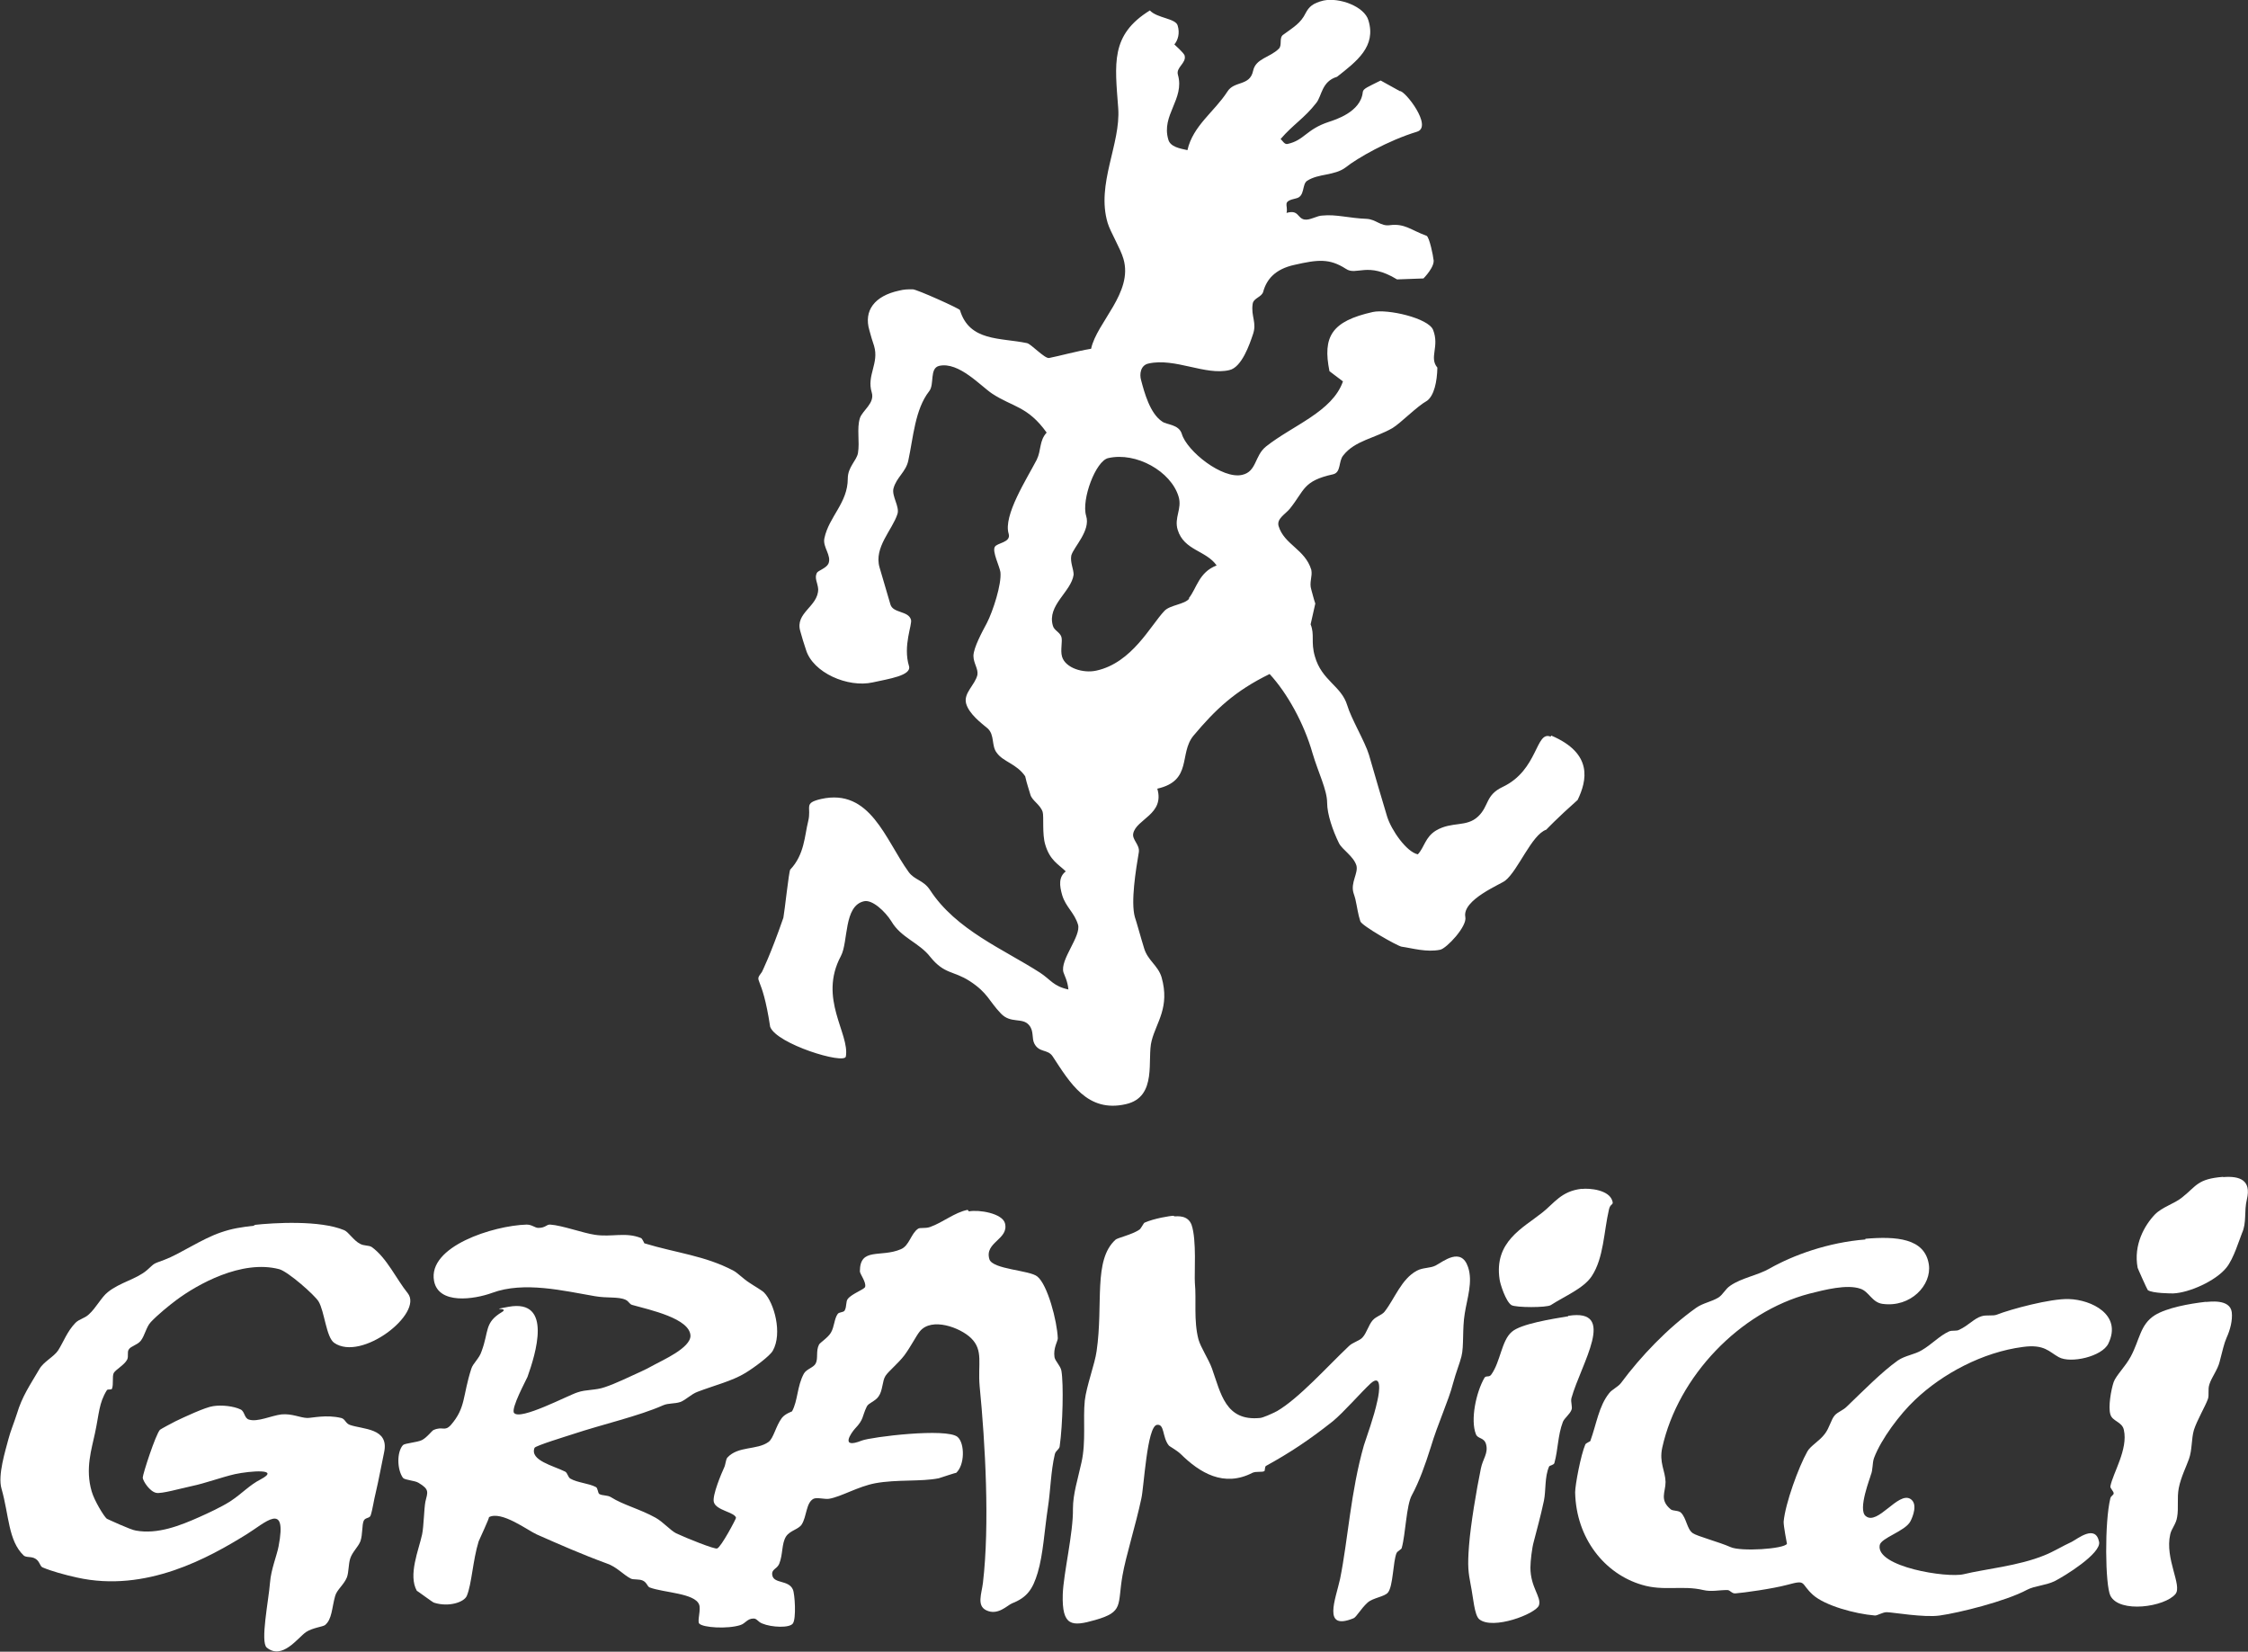
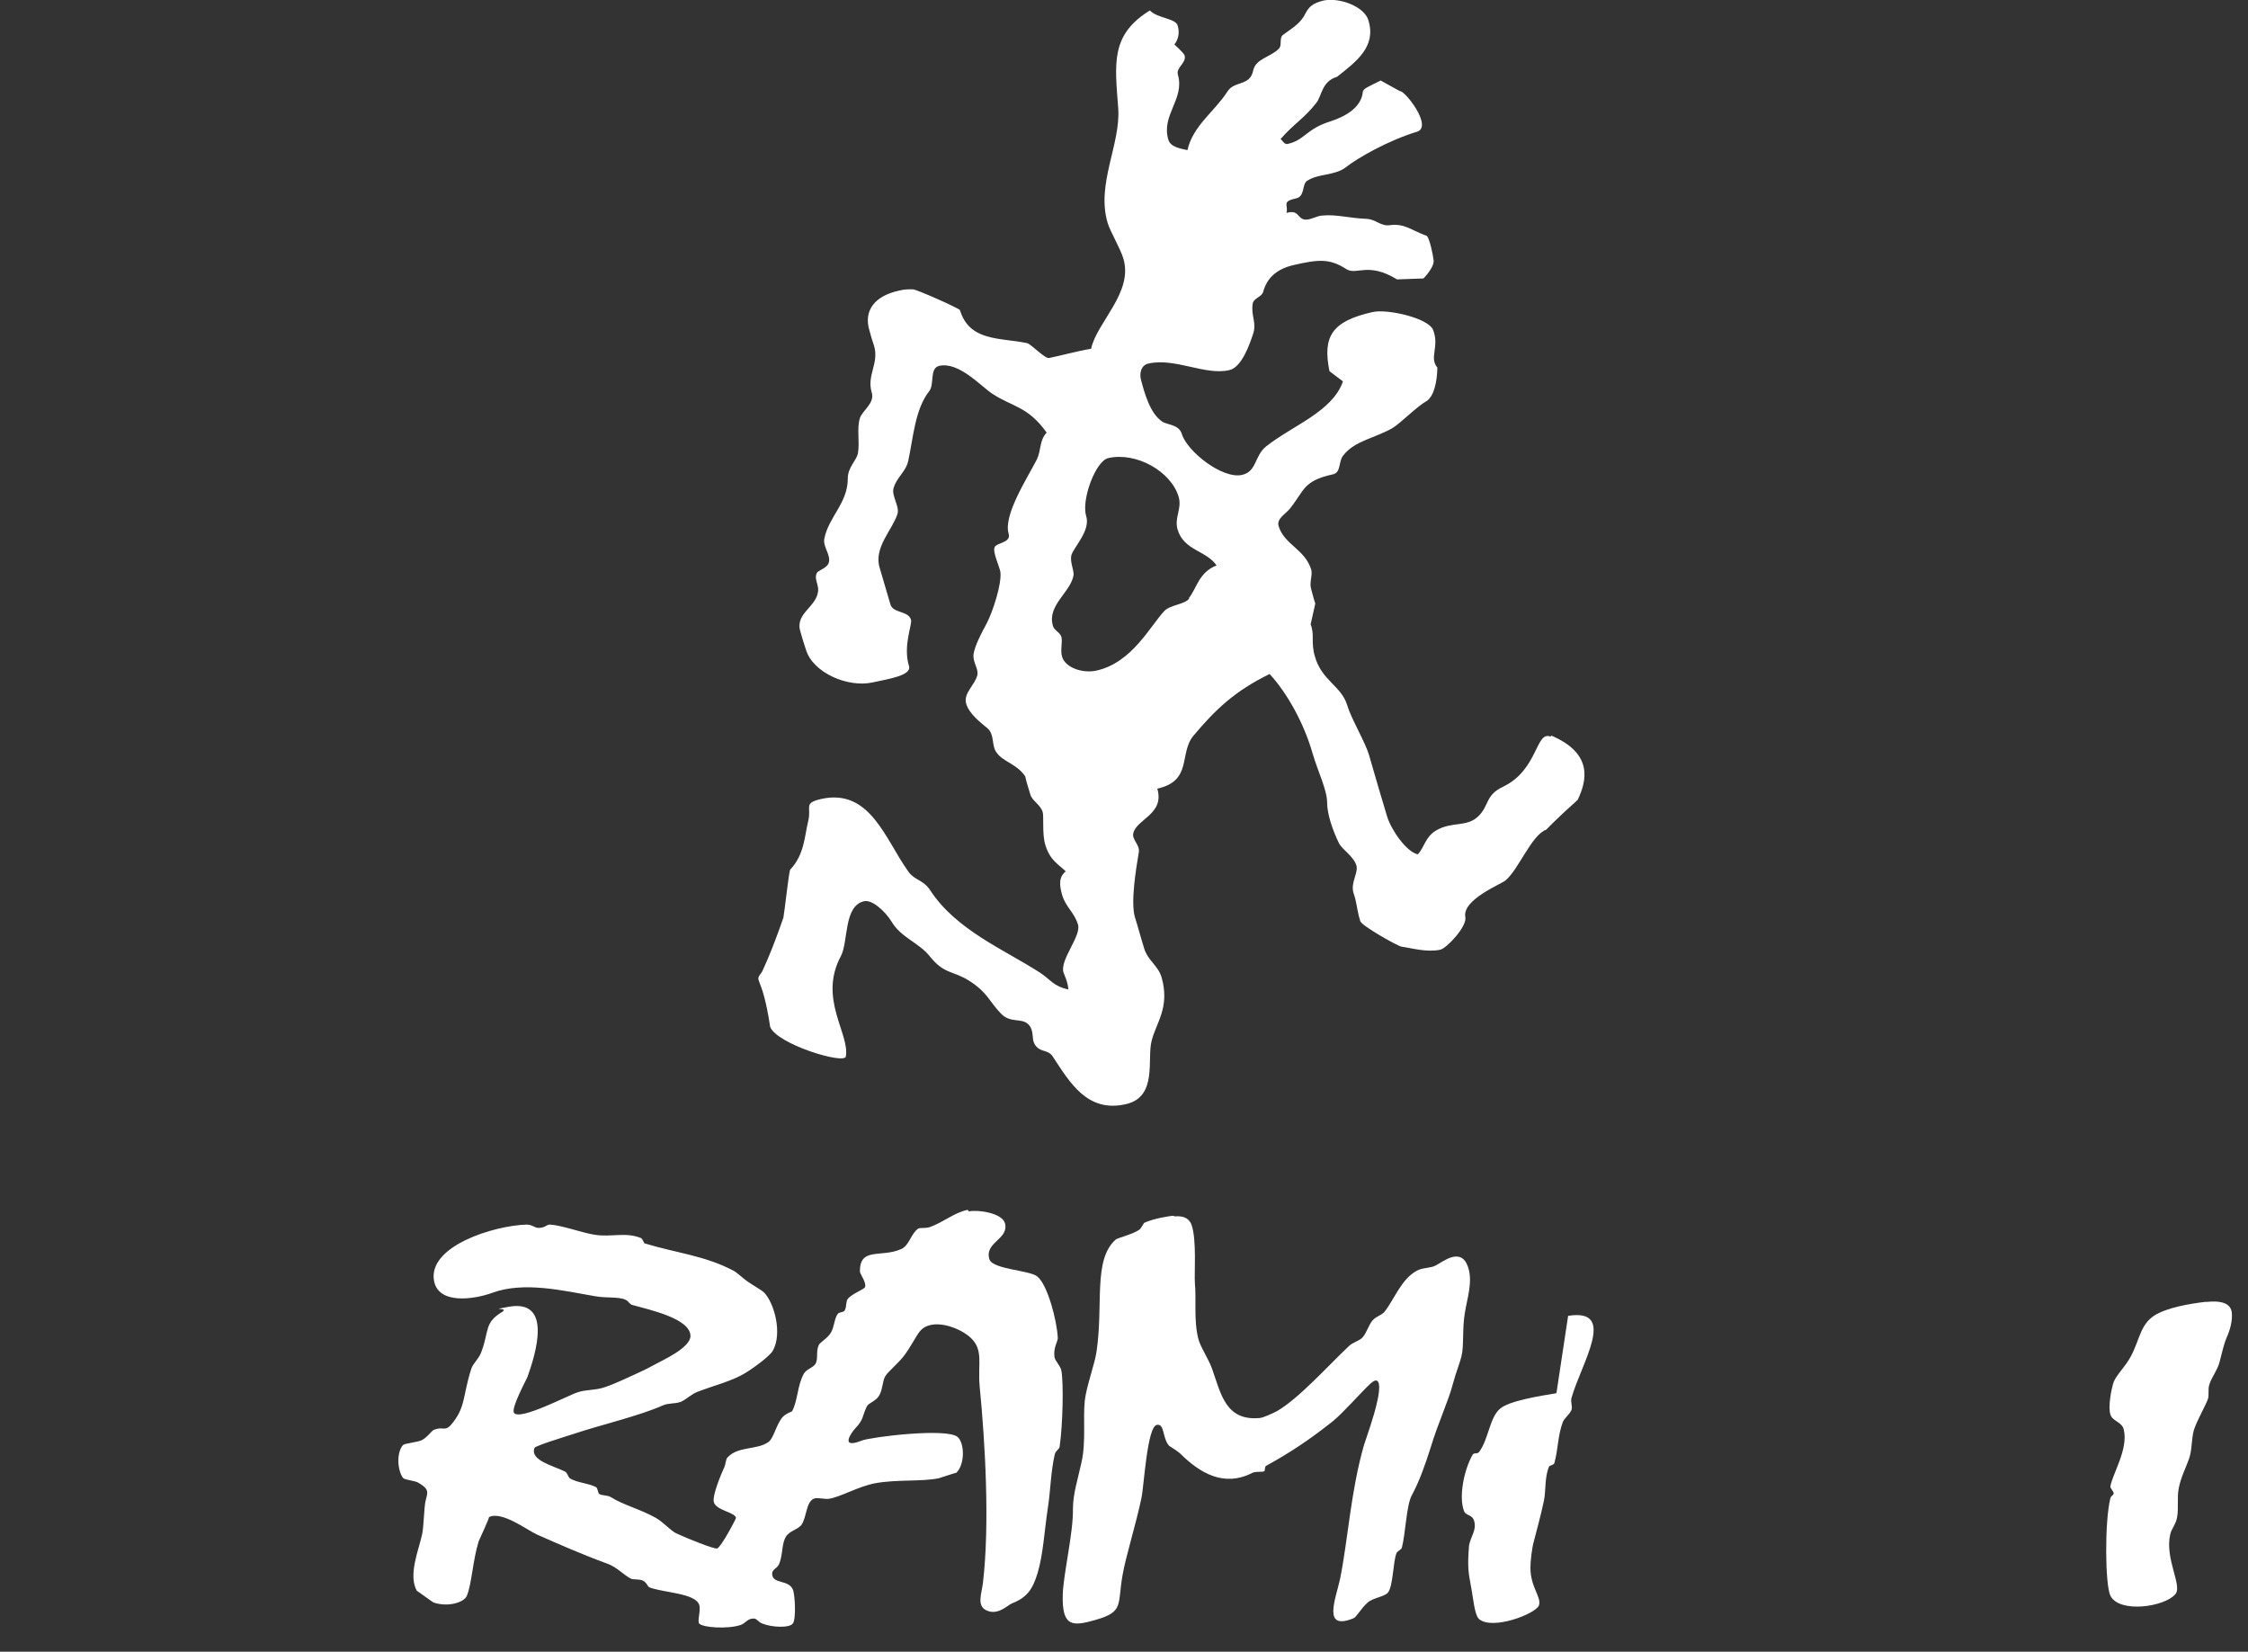
<svg xmlns="http://www.w3.org/2000/svg" id="a" width="163.34" height="120" viewBox="0 0 163.34 120">
  <rect x="0" y="0" width="163.34" height="120" fill="#333333" stroke="none" />
-   <path d="M18.42,89c1.51-.17,4.85-.36,6.6.38.31.14.67.74,1.13.98.29.17.65.1.86.24,1.1.79,1.8,2.35,2.62,3.36,1.15,1.46-3.36,4.99-5.35,3.6-.58-.41-.7-2.28-1.13-3-.29-.48-2.23-2.18-2.86-2.35-2.74-.72-5.98,1.13-7.46,2.23-.55.41-1.37,1.08-1.87,1.61-.34.36-.43.98-.74,1.37-.26.31-.72.38-.86.62-.14.19,0,.48-.12.74-.22.41-.84.72-.98.98-.12.26,0,.79-.12,1.13-.05.12-.31,0-.38.12-.58.94-.55,1.68-.86,3.12-.24,1.15-.72,2.57-.24,4.22.19.67.89,1.82,1.1,1.99,0,0,1.75.82,2.11.86,1.58.29,3.22-.36,4.61-.98.65-.29,1.58-.72,2.23-1.13.89-.58,1.39-1.18,2.23-1.61,1.49-.79-.74-.62-1.87-.38-.96.22-2.18.67-3.1.86-.89.19-2.23.58-2.62.5-.48-.1-.96-.86-.98-1.1,0-.26.94-3.14,1.25-3.48.05-.05.98-.55,1.13-.62.6-.29,2.18-1.03,2.74-1.1.62-.1,1.49,0,1.99.24.31.14.26.65.62.74.62.19,1.61-.29,2.35-.38.77-.07,1.34.24,1.87.26.38,0,1.39-.26,2.47,0,.29.07.31.38.62.5.96.34,2.88.22,2.5,1.99-.19.89-.38,1.97-.62,2.98-.12.46-.22,1.2-.36,1.61-.07.22-.38.14-.5.38-.14.31-.07.98-.24,1.49-.17.43-.58.77-.74,1.25-.14.43-.1.96-.24,1.37-.22.55-.74.91-.86,1.37-.24.84-.22,1.7-.74,2.11-.17.12-.89.19-1.37.5-.6.41-1.73,2.06-2.86,1.13-.48-.41.14-3.43.24-4.73.07-.94.5-1.97.62-2.62.65-3.36-.98-1.7-2.35-.86-2.69,1.66-7.27,4.25-12.31,3.12-.86-.19-1.85-.46-2.5-.74-.19-.1-.19-.43-.5-.62-.29-.19-.67-.07-.86-.24-1.13-1.08-1.06-2.93-1.61-4.85-.29-.98.29-2.78.5-3.6.14-.55.43-1.25.62-1.85.38-1.27.94-2.06,1.63-3.24.31-.55,1.06-.89,1.37-1.37.38-.6.65-1.37,1.25-1.99.29-.29.65-.31.98-.62.53-.48.91-1.25,1.37-1.61.89-.72,2.09-.94,2.86-1.61.6-.53.36-.41,1.25-.74,1.15-.43,2.69-1.51,4.1-1.99.84-.29,1.46-.38,2.5-.5" fill="#fff" fill-rule="evenodd" />
-   <path d="M161.53,85.52c1.22-.1,2.06.22,1.73,1.61-.22.91,0,1.68-.36,2.47-.19.46-.6,1.85-1.13,2.5-.77.96-2.69,1.82-3.86,1.87-.14,0-1.51,0-1.85-.24-.05-.05-.77-1.66-.74-1.63-.31-1.66.5-3.07,1.25-3.86.53-.55,1.44-.79,1.99-1.25,1.06-.84,1.1-1.34,2.98-1.49" fill="#fff" fill-rule="evenodd" />
-   <path d="M114.92,86.38c.6-.07,1.99.07,2.23.86.12.34-.14.17-.24.62-.38,1.63-.38,3.53-1.25,4.85-.58.89-1.94,1.44-2.98,2.11-.29.19-2.54.19-2.86,0-.41-.26-.82-1.54-.86-1.87-.41-2.74,1.68-3.72,3.1-4.85.86-.67,1.37-1.56,2.86-1.73" fill="#fff" fill-rule="evenodd" />
  <path d="M70.4,88.01c.74-.14,2.42.14,2.62.86.31,1.18-1.51,1.37-1.13,2.62.24.74,2.93.79,3.48,1.25.74.58,1.44,3.22,1.49,4.49,0,.22-.34.7-.24,1.37.05.29.43.62.5.98.17.96.1,3.91-.12,5.47,0,.24-.31.34-.36.62-.29,1.22-.31,2.66-.5,3.86-.26,1.73-.34,3.38-.74,4.73-.36,1.2-.77,1.8-1.87,2.23-.34.14-1.03.91-1.87.5-.7-.34-.34-1.18-.24-1.99.5-4.22.17-10.13-.24-14.3-.14-1.61.29-2.59-.62-3.48-.79-.77-2.86-1.54-3.72-.5-.26.31-.65,1.1-1.13,1.75-.46.6-1.15,1.15-1.37,1.49-.24.36-.19,1.06-.5,1.49-.24.36-.74.48-.86.74-.36.74-.19.91-.86,1.61-.26.29-1.13,1.51.5.86.67-.26,6.17-.94,6.96-.26.53.46.53,2.06-.12,2.62.07-.07-1.15.36-1.25.38-1.3.26-3.02.07-4.61.36-1.27.24-2.47.98-3.36,1.13-.29.05-.89-.12-1.13,0-.55.29-.48,1.27-.86,1.87-.24.36-.84.43-1.13.86-.34.53-.22,1.3-.5,1.99-.17.41-.6.38-.5.86.14.6,1.18.31,1.49,1.01.14.29.26,2.11,0,2.47-.24.34-1.54.29-2.23,0-.31-.12-.38-.36-.62-.36-.48,0-.58.36-.98.48-.91.29-2.71.19-2.98-.12-.14-.19.14-1.01,0-1.37-.31-.84-2.57-.86-3.6-1.25-.17-.07-.19-.36-.5-.5-.26-.12-.7-.05-.86-.14-.53-.26-1.03-.86-1.75-1.1-1.78-.65-3.46-1.39-5.09-2.11-.65-.29-2.57-1.75-3.48-1.25.1-.05-.72,1.68-.74,1.75-.43,1.39-.5,3.1-.86,3.96-.19.46-1.3.84-2.38.5-.07,0-1.25-.89-1.25-.86-.65-1.15.14-2.98.38-4.1.12-.55.14-1.87.24-2.38.17-.7.31-.89-.5-1.37-.26-.17-.98-.19-1.13-.36-.43-.6-.46-1.87,0-2.38.14-.14,1.01-.19,1.37-.36.38-.19.74-.7.86-.74.67-.29.79.14,1.25-.36,1.1-1.27.84-2.09,1.49-4.1.12-.38.58-.74.74-1.25.55-1.46.19-2.09,1.49-2.86.58-.36-1.1-.1.48-.38,3.24-.58,1.94,3.48,1.37,5.09-.1.24-1.22,2.3-.98,2.62.43.58,3.91-1.27,4.61-1.49.62-.22,1.32-.14,1.99-.38.79-.26,1.82-.77,2.62-1.13.26-.12.65-.31.98-.5.55-.31,2.64-1.22,2.62-2.11-.05-1.25-2.93-1.87-4.22-2.23-.22-.05-.24-.26-.5-.38-.53-.24-1.34-.1-2.23-.26-2.23-.38-5.14-1.1-7.46-.24-1.32.48-3.89.86-4.22-.86-.48-2.52,4.32-4.03,6.72-4.1.41,0,.6.24.86.24.53,0,.58-.26.86-.24.84.05,2.4.62,3.24.74,1.22.19,2.23-.22,3.36.24.1.05.22.36.24.38,2.38.72,4.39.89,6.48,1.99.31.17.72.6,1.13.86.38.26.96.58,1.1.74.72.74,1.34,2.95.62,4.22-.22.38-1.32,1.2-1.99,1.61-.94.58-2.28.91-3.48,1.37-.46.17-.86.6-1.25.74-.41.14-.86.07-1.25.24-1.78.79-4.37,1.37-6.6,2.11-.36.12-2.66.82-2.74.98-.36.91,1.37,1.3,2.23,1.73.17.1.19.38.36.5.53.31,1.34.34,1.87.62.14.07.14.43.24.5.22.14.6.07.86.24.86.55,2.11.86,3.24,1.49.55.31,1.06.91,1.49,1.13.77.36,2.81,1.18,2.98,1.1.29-.1,1.39-2.18,1.37-2.23-.1-.41-1.44-.53-1.61-1.13-.14-.48.58-2.16.74-2.5.12-.24.12-.6.24-.74.79-.86,2.14-.53,2.98-1.13.38-.26.53-1.15.98-1.75.24-.31.72-.46.74-.48.43-.79.36-1.82.86-2.74.19-.34.7-.43.86-.74.19-.36,0-.91.24-1.37.07-.14.65-.5.86-.86.26-.43.24-1.01.5-1.37.1-.14.41-.1.5-.24.17-.29.07-.67.24-.86.31-.38,1.18-.67,1.25-.86.1-.34-.38-.94-.38-1.13,0-1.78,1.51-.98,2.98-1.61.62-.26.72-1.13,1.25-1.49.14-.1.5,0,.86-.12.96-.34,1.78-1.06,2.74-1.25" fill="#fff" fill-rule="evenodd" />
  <path d="M85.33,88.37c.24,0,.98-.1,1.25.62.38,1.1.19,3.55.24,4.22.12,1.25-.1,2.71.26,4.1.17.6.74,1.44.98,2.11.65,1.82.98,3.84,3.48,3.6.19,0,.89-.31,1.25-.5,1.61-.94,3.67-3.26,5.23-4.73.26-.26.77-.38.98-.62.31-.34.43-.89.74-1.25.26-.29.67-.38.86-.62.74-.94,1.22-2.38,2.35-2.98.43-.24.98-.17,1.37-.38.55-.29,1.85-1.37,2.35.12.36,1.06-.07,2.28-.24,3.36-.19,1.13-.05,2.38-.24,3.12-.12.5-.38,1.1-.62,1.99-.31,1.22-1.1,2.9-1.61,4.61-.41,1.3-.84,2.5-1.37,3.48-.41.72-.46,2.86-.74,3.84,0,.1-.31.22-.38.38-.26.65-.24,2.38-.62,2.86-.24.31-1.1.38-1.49.74-.5.46-.79,1.03-1.01,1.13-2.3.94-1.3-1.39-.98-2.86.58-2.88.77-6.34,1.73-9.7.22-.7.72-2.02.98-3.24.17-.72.31-1.99-.5-1.25-.7.65-1.97,2.11-2.74,2.74-1.73,1.37-3.14,2.3-4.85,3.24-.1.05-.07.34-.12.38-.17.1-.58,0-.86.12-2.09,1.08-3.84,0-5.23-1.37-.31-.29-.82-.55-.86-.62-.48-.6-.29-1.58-.86-1.49-.72.12-.94,4.54-1.13,5.35-.41,1.94-1.13,4.2-1.37,5.59-.38,2.16.12,2.64-1.99,3.24-1.68.48-2.42.48-2.35-1.87.05-1.51.77-4.46.74-6.22,0-1.08.36-2.16.62-3.36.34-1.51.1-3.12.24-4.49.12-1.06.74-2.69.86-3.6.5-3.43-.26-6.6,1.37-8.09.14-.14,1.2-.36,1.75-.74.12-.1.29-.46.36-.5.7-.31,1.87-.5,2.11-.5" fill="#fff" fill-rule="evenodd" />
-   <path d="M135.54,90c2.23-.19,4.32-.05,4.61,1.87.22,1.49-1.32,3.14-3.36,2.86-.77-.1-.98-.89-1.61-1.1-.98-.34-2.57.07-3.72.36-5.04,1.32-9.53,6-10.68,11.18-.24,1.1.22,1.68.24,2.5,0,.74-.46,1.3.38,1.99.14.12.58.07.74.24.41.41.43,1.2.86,1.49.31.22,1.94.65,2.74,1.01.74.34,3.89.14,4.1-.24,0,0-.26-1.34-.24-1.61.12-1.32,1.08-3.96,1.73-5.11.24-.41.84-.72,1.25-1.25.36-.46.46-1.06.74-1.37.22-.24.6-.36.86-.62,1.2-1.15,2.54-2.52,3.72-3.36.53-.36,1.22-.43,1.73-.74.74-.43,1.3-1.06,1.99-1.37.24-.1.53,0,.74-.12.67-.31,1.08-.82,1.61-.98.36-.12.84,0,1.13-.12.96-.38,3.89-1.18,5.23-1.13,1.63.05,3.89,1.13,2.86,3.24-.46.94-2.74,1.46-3.6.98-.7-.38-1.03-.96-2.62-.74-2.9.38-5.83,1.94-7.82,3.84-1.1,1.03-2.47,2.86-2.98,4.22-.14.38-.07.86-.24,1.25,0,.1-.98,2.52-.36,2.98.86.7,2.35-1.8,3.24-1.25.55.34.19,1.27,0,1.63-.38.72-2.14,1.2-2.23,1.73-.29,1.58,4.9,2.4,6.1,2.11,1.56-.38,3.98-.6,5.86-1.37.62-.24,1.37-.7,1.99-.98.43-.22,1.73-1.3,1.99,0,.17.84-2.52,2.5-3.24,2.86-.65.31-1.46.34-1.99.62-1.56.84-4.97,1.68-6.34,1.87-1.13.17-3.46-.24-3.86-.24-.31,0-.7.26-.86.24-1.46-.12-3.62-.72-4.49-1.49-.96-.86-.43-1.13-1.87-.74-1.08.29-3.19.58-3.74.62-.29.05-.41-.24-.62-.24-.65,0-1.15.14-1.75,0-1.51-.36-2.88.1-4.46-.38-2.69-.79-4.78-3.36-4.85-6.72,0-.53.41-2.71.74-3.48.05-.1.36-.22.36-.24.46-1.27.62-2.54,1.37-3.48.19-.26.65-.46.86-.74,1.42-1.92,3.41-4.01,5.47-5.47.48-.34,1.1-.43,1.61-.74.34-.22.5-.62.86-.86.84-.58,1.97-.74,2.86-1.25,1.73-.98,4.27-1.9,6.96-2.11" fill="#fff" fill-rule="evenodd" />
  <path d="M160.29,94.59c.19,0,1.73-.26,1.87.74.07.6-.12,1.3-.38,1.87-.19.43-.29.94-.5,1.73-.14.58-.58,1.13-.74,1.63-.14.41,0,.79-.12,1.1-.17.48-.79,1.54-1.01,2.23-.19.65-.12,1.44-.36,2.11-.17.5-.58,1.3-.74,2.11-.14.72,0,1.46-.12,2.11-.07.5-.41.84-.5,1.25-.41,1.78.89,3.72.38,4.34-.77.94-4.08,1.42-4.73.12-.38-.77-.43-5.35,0-7.08.05-.19.24-.22.24-.36s-.26-.36-.24-.5c.17-.94,1.3-2.69.98-4.1-.12-.6-.84-.62-.98-1.13-.17-.53.05-1.8.24-2.35.17-.48.86-1.13,1.25-1.87.65-1.22.67-2.3,1.73-2.98.89-.55,2.5-.84,3.72-.98" fill="#fff" fill-rule="evenodd" />
-   <path d="M113.94,95.6c3.62-.58.94,3.48.24,5.98-.07.29.1.65,0,.86-.12.31-.5.58-.62.86-.38,1.01-.34,1.99-.62,3-.05.14-.34.17-.38.24-.34.77-.22,1.73-.38,2.5-.24,1.13-.53,2.16-.74,2.98-.12.41-.24,1.39-.24,1.87,0,1.44.82,2.14.62,2.74-.22.62-3.36,1.82-4.34,1.01-.36-.31-.43-1.58-.62-2.5-.17-.91-.24-1.32-.12-2.86s.53-3.98.86-5.59c.14-.7.55-1.1.38-1.75-.14-.53-.6-.38-.74-.74-.41-1.03,0-3.02.62-4.1.12-.19.34,0,.5-.24.67-.94.74-2.47,1.49-3.1.65-.58,2.95-.94,4.1-1.13" fill="#fff" fill-rule="evenodd" />
+   <path d="M113.94,95.6c3.62-.58.94,3.48.24,5.98-.07.29.1.65,0,.86-.12.31-.5.58-.62.86-.38,1.01-.34,1.99-.62,3-.05.14-.34.17-.38.24-.34.77-.22,1.73-.38,2.5-.24,1.13-.53,2.16-.74,2.98-.12.41-.24,1.39-.24,1.87,0,1.44.82,2.14.62,2.74-.22.62-3.36,1.82-4.34,1.01-.36-.31-.43-1.58-.62-2.5-.17-.91-.24-1.32-.12-2.86c.14-.7.55-1.1.38-1.75-.14-.53-.6-.38-.74-.74-.41-1.03,0-3.02.62-4.1.12-.19.34,0,.5-.24.67-.94.74-2.47,1.49-3.1.65-.58,2.95-.94,4.1-1.13" fill="#fff" fill-rule="evenodd" />
  <path d="M112.67,53.52c-1.1-.46-.89,2.42-3.48,3.65-1.27.6-.98,1.37-1.78,2.14-.86.82-1.9.34-3.07,1.03-.79.48-.84,1.22-1.32,1.73-.82-.17-1.92-1.75-2.23-2.74-.43-1.42-.82-2.76-1.32-4.49-.29-.96-1.3-2.64-1.58-3.6-.43-1.42-1.85-1.78-2.35-3.55-.31-1.06,0-1.56-.31-2.33l.34-1.51c-.12-.34-.19-.67-.29-1.01-.17-.53.1-.96,0-1.44-.46-1.51-1.97-1.82-2.38-3.19-.14-.53.48-.84.82-1.25,1.08-1.34.94-2.02,3.14-2.5.6-.14.38-.94.74-1.37.84-1.08,2.3-1.25,3.58-1.99.62-.38,1.75-1.56,2.52-1.99.5-.38.72-1.37.74-2.4-.62-.74.17-1.51-.31-2.74-.34-.86-3.31-1.54-4.39-1.3-2.98.67-3.65,1.78-3.14,4.3l.98.74c-.77,2.21-3.65,3.19-5.59,4.73-.84.67-.67,1.82-1.73,2.06-1.44.34-4.03-1.73-4.39-2.98-.22-.7-1.1-.65-1.42-.89-.89-.58-1.3-2.11-1.54-3.02-.12-.41-.05-1.08.55-1.2,1.92-.43,4.13.89,5.86.48.91-.19,1.49-1.92,1.7-2.54.34-.91-.14-1.34,0-2.28.07-.43.67-.48.77-.89.24-.86.84-1.63,2.28-1.94,1.68-.38,2.52-.48,3.72.29.77.53,1.56-.55,3.72.77l1.92-.07s.89-.89.72-1.42c0-.14-.29-1.61-.5-1.68-1.13-.41-1.58-.91-2.66-.77-.67.1-1.01-.43-1.7-.46-1.27-.05-2.21-.34-3.19-.24-.41,0-.91.36-1.32.29-.53-.1-.41-.74-1.3-.48.14-.6-.38-.82.7-1.06.65-.14.41-1.01.79-1.27.84-.55,1.99-.36,2.81-.98.84-.67,3.05-1.94,5.18-2.59,1.18-.36-.89-3.02-1.25-2.95l-1.39-.77c-.91.46-1.27.58-1.3.84-.14,1.46-2.04,2.02-2.45,2.16-1.68.55-1.78,1.34-3.02,1.61-.22.05-.36-.24-.5-.36.91-1.06,1.73-1.51,2.59-2.62.41-.5.38-1.56,1.51-1.9,1.44-1.13,2.86-2.21,2.28-4.1-.29-1.01-2.11-1.68-3.26-1.44-.79.19-1.06.46-1.3.91-.36.74-.89,1.03-1.61,1.56-.36.22-.07.77-.34,1.03-.65.65-1.68.7-1.87,1.61-.24,1.13-1.37.7-1.87,1.51-.94,1.46-2.5,2.47-2.9,4.25-.55-.12-1.25-.24-1.39-.77-.53-1.78,1.2-2.93.7-4.7-.17-.55.65-.86.48-1.42-.07-.19-.74-.79-.74-.79.26-.31.41-.82.24-1.37-.14-.53-1.49-.53-2.02-1.1-2.88,1.78-2.54,3.86-2.3,7.1.19,2.62-1.61,5.5-.77,8.33.19.65.94,1.87,1.15,2.62.72,2.45-1.94,4.61-2.35,6.53-1.03.17-2.33.53-3.05.67-.31.07-1.32-1.03-1.61-1.08-1.94-.41-4.18-.1-4.87-2.4-.05-.12-3.14-1.51-3.43-1.51-.38,0-.62,0-1.01.1-1.75.38-2.57,1.44-2.14,2.88.12.43.19.7.34,1.13.38,1.27-.55,2.14-.17,3.38.24.79-.67,1.3-.86,1.87-.24.77,0,1.7-.14,2.54-.1.55-.74,1.01-.74,1.85,0,1.78-1.37,2.76-1.7,4.34-.14.65.55,1.25.29,1.85-.17.34-.77.5-.84.67-.19.38.07.72.1,1.18,0,1.27-1.7,1.7-1.3,3.05.14.5.24.84.41,1.34.5,1.68,3.05,2.78,4.85,2.38,1.18-.26,2.83-.5,2.64-1.18-.46-1.49.26-3.05.14-3.38-.19-.65-1.3-.46-1.49-1.1-.31-1.03-.48-1.66-.79-2.69-.43-1.46.94-2.74,1.3-3.89.17-.53-.43-1.3-.29-1.85.22-.82.91-1.2,1.08-2.04.36-1.66.48-3.7,1.51-5.02.41-.5,0-1.68.74-1.85,1.42-.31,3,1.46,3.84,2.02,1.49.98,2.59.91,3.96,2.83-.55.6-.38,1.27-.72,1.97-.72,1.39-2.45,4.06-2.04,5.38.19.65-.86.65-1.01.96-.19.34.34,1.39.41,1.82.1.89-.55,2.86-.98,3.7-.36.67-.96,1.78-.98,2.38,0,.55.36.94.29,1.39-.17.74-1.03,1.32-.82,2.09.22.77,1.13,1.44,1.56,1.8.53.48.26,1.27.67,1.78.46.65,1.44.79,2.06,1.7.14.62.24.84.38,1.34.12.43.72.72.89,1.25.1.34-.05,1.61.19,2.38.34,1.15.96,1.42,1.49,1.94-.53.41-.46,1.03-.26,1.73.26.86.89,1.27,1.15,2.14.24.84-1.32,2.54-1.06,3.46.07.22.31.65.36,1.25-1.1-.24-1.27-.7-2.06-1.22-2.64-1.7-6.1-3.1-7.99-6-.48-.74-1.13-.72-1.56-1.32-1.7-2.35-2.78-6.1-6.36-5.3-1.32.31-.67.55-.94,1.63-.26,1.03-.26,2.4-1.3,3.5-.1.12-.41,3.05-.5,3.5-.94,2.71-1.56,3.94-1.56,3.94-.62.84,0,0,.6,3.98.46,1.25,5.4,2.76,5.5,2.16.29-1.68-2.02-4.2-.36-7.3.55-1.03.19-3.65,1.68-3.98.6-.14,1.54.74,1.99,1.46.7,1.2,2.02,1.54,2.83,2.59,1.03,1.27,1.66.98,2.86,1.75,1.32.86,1.39,1.44,2.26,2.35.72.77,1.58.26,2.06.86.36.43.17.94.38,1.34.36.67.96.38,1.32.91,1.25,1.9,2.52,4.13,5.33,3.48,2.33-.53,1.51-3.29,1.87-4.61.34-1.34,1.34-2.42.72-4.61-.26-.86-1.01-1.22-1.27-2.11-.22-.7-.55-1.92-.67-2.26-.31-1.1.07-3.43.29-4.73.07-.53-.5-.89-.41-1.34.22-1.06,2.3-1.39,1.75-3.26,2.57-.58,1.56-2.54,2.62-3.84,1.61-1.92,3.02-3.26,5.54-4.49,1.27,1.37,2.5,3.58,3.12,5.76.41,1.39,1.06,2.66,1.06,3.6,0,.82.41,2.02.86,2.93.24.48,1.06.94,1.27,1.63.14.55-.43,1.22-.22,1.97.05.17.1.29.14.46.14.62.19,1.1.36,1.61.07.31,2.69,1.8,3,1.85.74.1,1.82.43,2.81.22.46-.1,1.97-1.7,1.82-2.38-.24-1.25,2.59-2.38,2.9-2.64.94-.74,1.92-3.34,2.98-3.7,0,0,.79-.84,2.28-2.16.67-1.39,1.15-3.38-1.92-4.68M86.41,43.49c-.34.43-1.39.46-1.8.89-1.01,1.06-2.35,3.77-4.94,4.34-.96.22-2.26-.19-2.5-1.01-.14-.46.05-1.13-.05-1.44-.12-.36-.53-.46-.62-.82-.43-1.49,1.34-2.45,1.51-3.7,0-.41-.26-.89-.17-1.39.17-.62,1.42-1.8,1.08-2.88-.36-1.18.7-4.01,1.61-4.2,2.02-.46,4.56.96,5.11,2.81.26.89-.34,1.51-.07,2.4.46,1.51,2.06,1.49,2.83,2.59-1.3.5-1.44,1.66-2.02,2.38" fill="#fff" />
</svg>